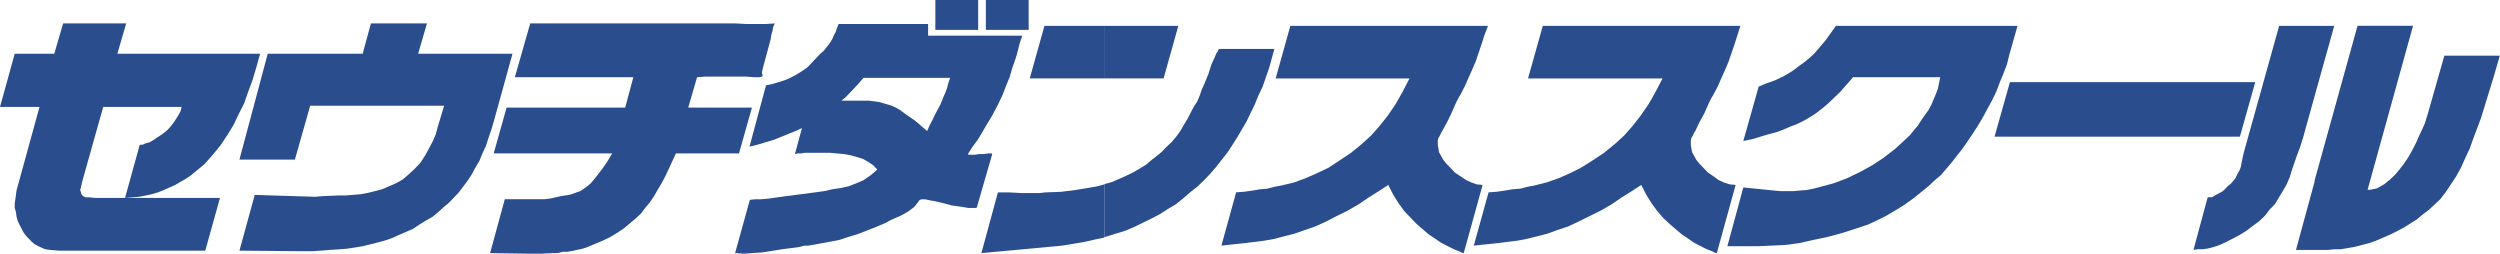
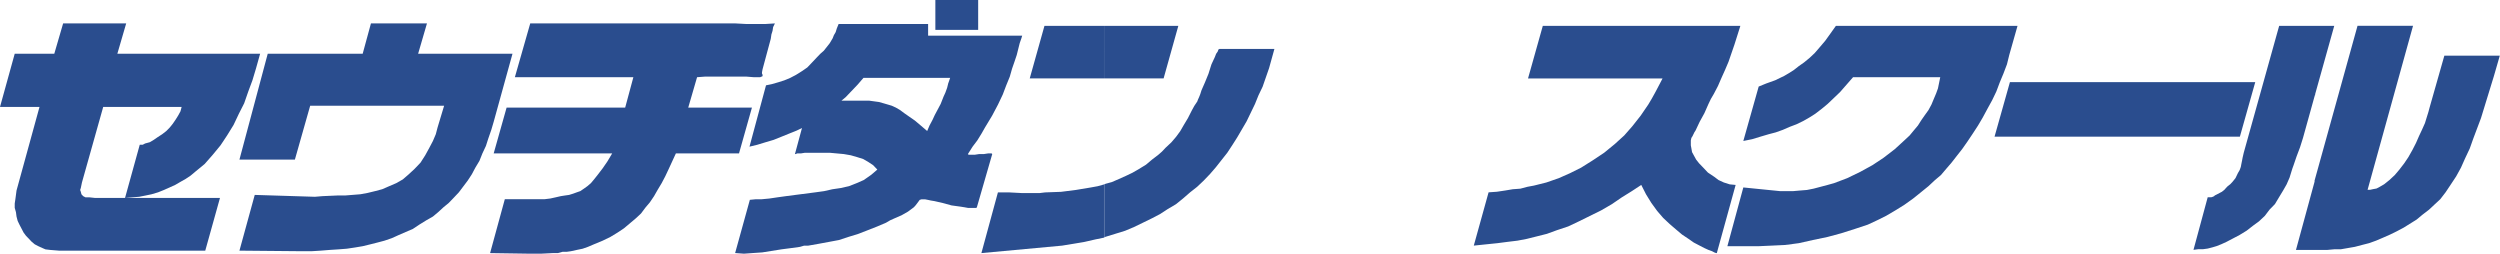
<svg xmlns="http://www.w3.org/2000/svg" id="Layer_2" data-name="Layer 2" viewBox="0 0 348.1 35.32">
  <defs>
    <style>
      .cls-1 {
        fill: #2a4d8e;
      }
    </style>
  </defs>
  <g id="_文字" data-name="文字">
    <g>
      <polygon class="cls-1" points="73.83 3.26 92.46 3.26 102.4 3.26 103.88 3.34 105.19 3.34 106.59 3.34 107.9 3.26 107.65 3.77 107.57 4.29 107.49 4.55 107.41 4.8 107.32 5.41 106.18 9.64 106.1 10.06 106.1 10.24 106.18 10.41 106.18 10.58 106.1 10.67 106.02 10.67 105.85 10.75 104.95 10.75 103.96 10.67 102.81 10.67 101.58 10.67 99.28 10.67 98.13 10.67 97.06 10.75 95.83 14.98 104.7 14.98 102.9 21.36 94.11 21.36 93.12 23.51 92.63 24.55 92.13 25.5 91.56 26.45 91.07 27.31 90.49 28.17 89.84 28.94 89.26 29.72 88.52 30.41 87.7 31.1 86.88 31.79 85.98 32.39 84.99 32.99 83.92 33.51 82.69 34.02 81.87 34.37 81.13 34.63 80.31 34.8 79.49 34.98 78.92 35.06 78.34 35.06 77.68 35.24 76.95 35.24 75.38 35.32 74.48 35.32 73.57 35.32 68.24 35.24 70.29 27.74 75.8 27.74 76.62 27.64 77.35 27.48 78.09 27.31 78.67 27.22 79.24 27.14 79.82 26.96 80.31 26.78 80.8 26.61 81.3 26.27 81.79 25.92 82.28 25.5 82.78 24.9 83.27 24.28 83.92 23.43 84.58 22.47 85.24 21.36 68.74 21.36 70.54 14.98 87.05 14.98 88.19 10.75 71.69 10.75 73.83 3.26" />
      <polygon class="cls-1" points="71.36 7.48 68.74 16.96 68.41 18.08 67.99 19.29 67.66 20.32 67.17 21.36 66.76 22.39 66.19 23.34 65.69 24.28 65.12 25.15 64.54 25.92 63.89 26.78 63.23 27.48 62.49 28.25 61.75 28.86 61.01 29.54 60.28 30.15 59.37 30.67 58.38 31.28 57.48 31.88 56.5 32.3 55.51 32.73 54.53 33.17 53.54 33.51 52.56 33.77 51.57 34.02 50.5 34.28 49.43 34.46 48.29 34.63 47.14 34.72 45.9 34.8 44.67 34.9 43.36 34.98 42.04 34.98 33.34 34.9 35.47 27.14 43.85 27.4 44.92 27.31 46.97 27.22 48.04 27.22 50.17 27.05 51.16 26.87 52.23 26.61 53.21 26.35 54.2 25.92 55.18 25.5 56.09 24.98 56.9 24.28 57.73 23.51 58.55 22.65 59.21 21.62 59.78 20.58 60.28 19.63 60.68 18.69 60.93 17.74 61.84 14.72 43.19 14.72 41.06 22.22 33.34 22.22 37.28 7.48 50.5 7.48 51.65 3.26 59.45 3.26 58.22 7.48 71.36 7.48" />
-       <polygon class="cls-1" points="179.67 3.6 207.19 3.6 206.69 4.9 206.28 6.19 205.46 8.6 204.97 9.73 204.47 10.84 203.98 11.97 203.41 13.08 203 13.78 202.66 14.47 202.1 15.76 201.52 16.96 200.86 18.17 200.7 18.43 200.45 18.95 200.29 19.2 200.2 19.55 200.2 19.89 200.2 20.23 200.29 20.67 200.36 21.18 200.61 21.62 200.94 22.22 201.35 22.74 201.93 23.34 202.58 24.03 203.49 24.63 204.15 25.07 204.88 25.41 205.62 25.67 206.44 25.75 203.81 35.24 203.81 35.24 203.73 35.24 203.49 35.15 203.16 34.98 202.66 34.8 202.1 34.54 201.43 34.2 200.61 33.77 199.87 33.26 198.97 32.66 198.15 31.96 197.25 31.19 196.43 30.33 195.52 29.38 194.7 28.25 193.96 27.05 193.3 25.75 191.99 26.61 190.6 27.48 189.2 28.43 187.72 29.29 186.16 30.06 184.68 30.83 183.13 31.53 181.64 32.05 180.17 32.56 178.77 32.91 177.46 33.26 176.06 33.51 174.75 33.68 173.26 33.86 171.71 34.02 170.07 34.2 172.12 26.78 173.26 26.7 174.42 26.53 175.49 26.35 176.47 26.27 177.46 26.01 178.36 25.84 180.17 25.41 181.8 24.81 183.37 24.12 185.01 23.34 186.57 22.31 188.13 21.27 189.61 20.06 190.92 18.86 192.07 17.56 193.23 16.1 194.29 14.55 194.78 13.69 195.28 12.82 195.77 11.87 196.26 10.93 177.62 10.93 179.67 3.6" />
      <polygon class="cls-1" points="214.82 3.6 242.33 3.6 241.51 6.19 240.68 8.6 240.2 9.73 239.7 10.84 239.21 11.97 238.63 13.08 238.22 13.78 237.89 14.47 237.32 15.76 236.66 16.96 236.09 18.17 235.92 18.43 235.67 18.95 235.51 19.2 235.43 19.55 235.43 19.89 235.43 20.23 235.51 20.67 235.6 21.18 235.84 21.62 236.17 22.22 236.58 22.74 237.16 23.34 237.81 24.03 238.71 24.63 239.29 25.07 240.03 25.41 240.85 25.67 241.67 25.75 239.05 35.24 239.05 35.24 238.96 35.24 238.71 35.15 238.39 34.98 237.89 34.8 237.32 34.54 236.66 34.2 235.84 33.77 235.11 33.26 234.21 32.66 233.38 31.96 232.48 31.19 231.57 30.33 230.75 29.38 229.93 28.25 229.19 27.05 228.53 25.75 227.22 26.61 225.82 27.48 224.43 28.43 222.95 29.29 221.39 30.06 219.83 30.83 218.35 31.53 216.79 32.05 215.39 32.56 214 32.91 212.6 33.26 211.29 33.51 209.89 33.68 208.5 33.86 206.94 34.02 205.21 34.2 207.27 26.78 208.42 26.7 209.56 26.53 210.63 26.35 211.7 26.27 212.68 26.01 213.59 25.84 215.31 25.41 217.04 24.81 218.6 24.12 220.16 23.34 221.8 22.31 223.36 21.27 224.84 20.06 226.16 18.86 227.3 17.56 228.45 16.1 229.51 14.55 230.02 13.69 230.5 12.82 231 11.87 231.49 10.93 212.76 10.93 214.82 3.6" />
      <polygon class="cls-1" points="255.63 3.6 280.92 3.6 279.77 7.65 279.45 8.95 278.96 10.24 278.46 11.44 277.97 12.74 277.39 13.95 276.73 15.15 276.08 16.36 275.42 17.48 274.69 18.6 273.94 19.72 273.21 20.76 272.47 21.7 271.73 22.65 270.99 23.51 270.25 24.38 269.43 25.07 268.52 25.92 267.46 26.78 266.39 27.64 265.16 28.52 263.92 29.29 262.61 30.06 261.38 30.67 260.07 31.28 258.26 31.88 256.37 32.48 254.48 32.99 252.43 33.42 250.46 33.86 248.57 34.11 246.68 34.2 244.88 34.28 240.52 34.28 242.74 26.1 247.83 26.61 248.73 26.61 249.71 26.61 250.62 26.53 251.6 26.45 252.51 26.27 253.5 26.01 254.48 25.75 255.38 25.5 257.2 24.81 259 23.94 260.73 22.99 262.28 21.96 263.84 20.76 265.16 19.55 265.9 18.86 266.47 18.17 267.05 17.48 267.54 16.71 268.03 16.01 268.52 15.33 268.94 14.55 269.26 13.78 269.59 13 269.84 12.31 270 11.53 270.16 10.75 258.02 10.75 257.11 11.79 256.21 12.82 255.3 13.69 254.48 14.47 253.66 15.15 252.76 15.84 251.94 16.36 251.04 16.87 250.13 17.31 249.23 17.65 248.24 18.08 247.26 18.43 246.27 18.69 245.12 19.03 243.97 19.38 242.74 19.63 244.88 12.05 245.94 11.62 247.17 11.18 248.41 10.58 249.15 10.15 249.8 9.73 250.46 9.21 251.2 8.69 251.94 8.08 252.67 7.4 253.42 6.53 254.15 5.67 254.89 4.64 255.63 3.6" />
      <polygon class="cls-1" points="277.72 19.03 279.86 11.44 314.02 11.44 311.88 19.03 277.72 19.03" />
      <path class="cls-1" d="M325.02,3.6l-2.7,9.66V3.6h2.7ZM322.32,34.8h1.72l.98-.09h.91l.98-.17.98-.17.99-.26.98-.25.98-.35.98-.42.98-.43.9-.44.98-.52,1.8-1.12.83-.69.9-.69.74-.69.83-.77.74-.96.74-1.11.74-1.12.66-1.2.58-1.3.65-1.38.49-1.38,1.07-2.84.9-2.93.9-2.93.82-2.84h-7.72l-2.06,7.24-.16.6-.24.77-.24.78-.42.94-.41.87-.41.94-.49.96-.58,1.03-.58.86-.66.86-.65.77-.74.69-.75.6-.74.43-.32.16-.49.09-.41.09h-.34l6.33-22.84h-7.73l-5.98,21.55v9.65ZM322.32,13.26l-1.65,5.94-.41,1.3-.49,1.3-.41,1.2-.16.44-.16.51-.24.78-.41.94-.49.86-.57.94-.57.95-.75.77-.65.86-.82.77-.82.6-.9.7-.98.6-.99.52-.82.43-.74.34-.66.26-.57.17-.66.17-.66.09h-.66l-.66.09,1.98-7.32h.49l.25-.08.17-.09.08-.09.17-.08.82-.43.33-.26.24-.27.25-.26.33-.25.33-.35.41-.51.33-.69.25-.43.16-.44.08-.43.09-.43.08-.43.16-.69,4.93-17.66h5.01v9.66h0ZM322.32,25.15l-2.63,9.65h2.63v-9.65Z" />
      <polygon class="cls-1" points="2.05 7.48 7.56 7.48 8.79 3.26 17.57 3.26 16.34 7.48 36.22 7.48 35.64 9.55 35.15 11.18 34.57 12.74 34 14.38 33.26 15.84 32.52 17.4 31.62 18.86 30.71 20.23 29.64 21.53 28.5 22.83 27.26 23.85 26.53 24.46 25.87 24.9 25.13 25.32 24.39 25.75 22.83 26.45 22.01 26.78 21.1 27.05 20.29 27.22 19.38 27.4 18.39 27.48 17.41 27.56 19.46 20.15 19.88 20.15 20.2 19.98 20.86 19.8 21.43 19.46 21.92 19.12 22.58 18.69 23.15 18.25 23.65 17.74 24.06 17.23 24.47 16.63 24.8 16.1 25.13 15.5 25.29 14.89 14.37 14.89 11.41 25.41 11.34 25.75 11.25 26.18 11.16 26.45 11.25 26.7 11.34 27.05 11.58 27.31 11.91 27.48 12.48 27.48 13.22 27.56 14.12 27.56 30.63 27.56 28.58 34.9 11 34.9 8.21 34.9 6.98 34.8 6.33 34.72 5.91 34.54 5.34 34.28 4.84 34.02 4.43 33.68 3.61 32.82 3.29 32.39 2.71 31.28 2.46 30.76 2.3 30.15 2.22 29.54 2.05 28.94 2.05 28.34 2.14 27.74 2.22 27.14 2.3 26.53 5.5 14.89 0 14.89 2.05 7.48" />
      <path class="cls-1" d="M153.72,3.6h10.35l-2.05,7.32h-8.29V3.6h0ZM153.72,33.09l.16-.1,1.4-.43,1.39-.43,1.23-.52,1.24-.6,1.23-.6,1.15-.6,1.06-.69,1.15-.68.98-.79.99-.86.98-.77.91-.86.9-.94.82-.95.82-1.04.75-.95.73-1.11.66-1.04.65-1.11.66-1.13.58-1.2.58-1.2.49-1.21.58-1.21.9-2.59.74-2.67h-7.64l-.16.09-.08.25-.24.35-.17.44-.24.51-.24.52-.41,1.3-.49,1.2-.49,1.12-.16.51-.17.43-.16.35-.09.25-.41.61-.33.6-.57,1.12-.57.95-.49.85-.58.79-.66.77-.82.77-.49.52-.49.43-.9.69-.83.7-.98.6-.9.52-.9.43-.98.44-.99.43-.99.27-.08.08v7.42ZM145.43,3.6h8.29v7.32h-10.34l2.05-7.32h0ZM153.72,25.67v7.42l-1.22.25-1.48.34-1.56.26-1.56.26-11.25,1.04,2.3-8.45h1.57l1.71.09h2.55l.74-.09,2.22-.08,2.05-.26,2.05-.34.99-.18.9-.25Z" />
      <path class="cls-1" d="M129.23,4.97v-1.63h-12.46l-.25.61-.16.52-.25.43-.17.43-.41.69-.41.52-.41.52-.49.43-.5.52-.65.69-.66.69-.74.51-.83.52-.82.43-.82.34-.82.26-.9.26-.82.17-2.3,8.54,1.07-.26,1.15-.35,1.15-.34,1.07-.43,1.06-.43,1.07-.43.74-.36-.98,3.63h.08l.25-.09h.49l.57-.09h3.45l.98.09.98.09.98.17.9.26.82.26.74.43.65.43.58.61-.5.43-.41.34-.5.35-.49.34-.98.43-1.07.42-1.15.26-1.16.17-1.15.26-1.23.17-2.71.35-1.31.17-1.23.17-1.15.17-1.07.1h-.82l-.82.08-2.05,7.41,1.23.09,1.23-.09,1.32-.09,2.7-.43,1.32-.17,1.23-.17.58-.17h.57l1.48-.26,1.4-.26,1.39-.26,1.31-.43,1.4-.43,1.31-.51,1.32-.52,1.22-.52.58-.34.58-.26.99-.43.9-.51.82-.61.16-.17.08-.09.26-.34.32-.43.25-.08h.49l.41.08.41.09.49.08,1.14.26,1.24.34,1.24.17.57.09.49.09h1.15l.08-.09,2.14-7.41-.09-.09h-.49l-.58.09h-.66l-.58.09h-.9l-.09-.09.66-1.04.65-.86.58-.94.49-.86.99-1.64.82-1.55.66-1.39.49-1.29.49-1.2.32-1.12.33-.95.32-.95.41-1.64.24-.69.11-.36h-13.19ZM132.05,11.53l-.17.69-.25.69-.24.52-.41,1.04-.41.77-.41.77-.32.69-.41.77-.33.77-.9-.77-.82-.69-.75-.52-.73-.51-.58-.43-.58-.34-.57-.26-.57-.17-.58-.17-.66-.18-.65-.09-.66-.09h-3.89l.61-.51.82-.86.82-.86.82-.95h12.07l-.24.69Z" />
      <rect class="cls-1" x="130.24" width="5.96" height="4.16" />
-       <rect class="cls-1" x="137.27" width="5.96" height="4.16" />
    </g>
  </g>
</svg>